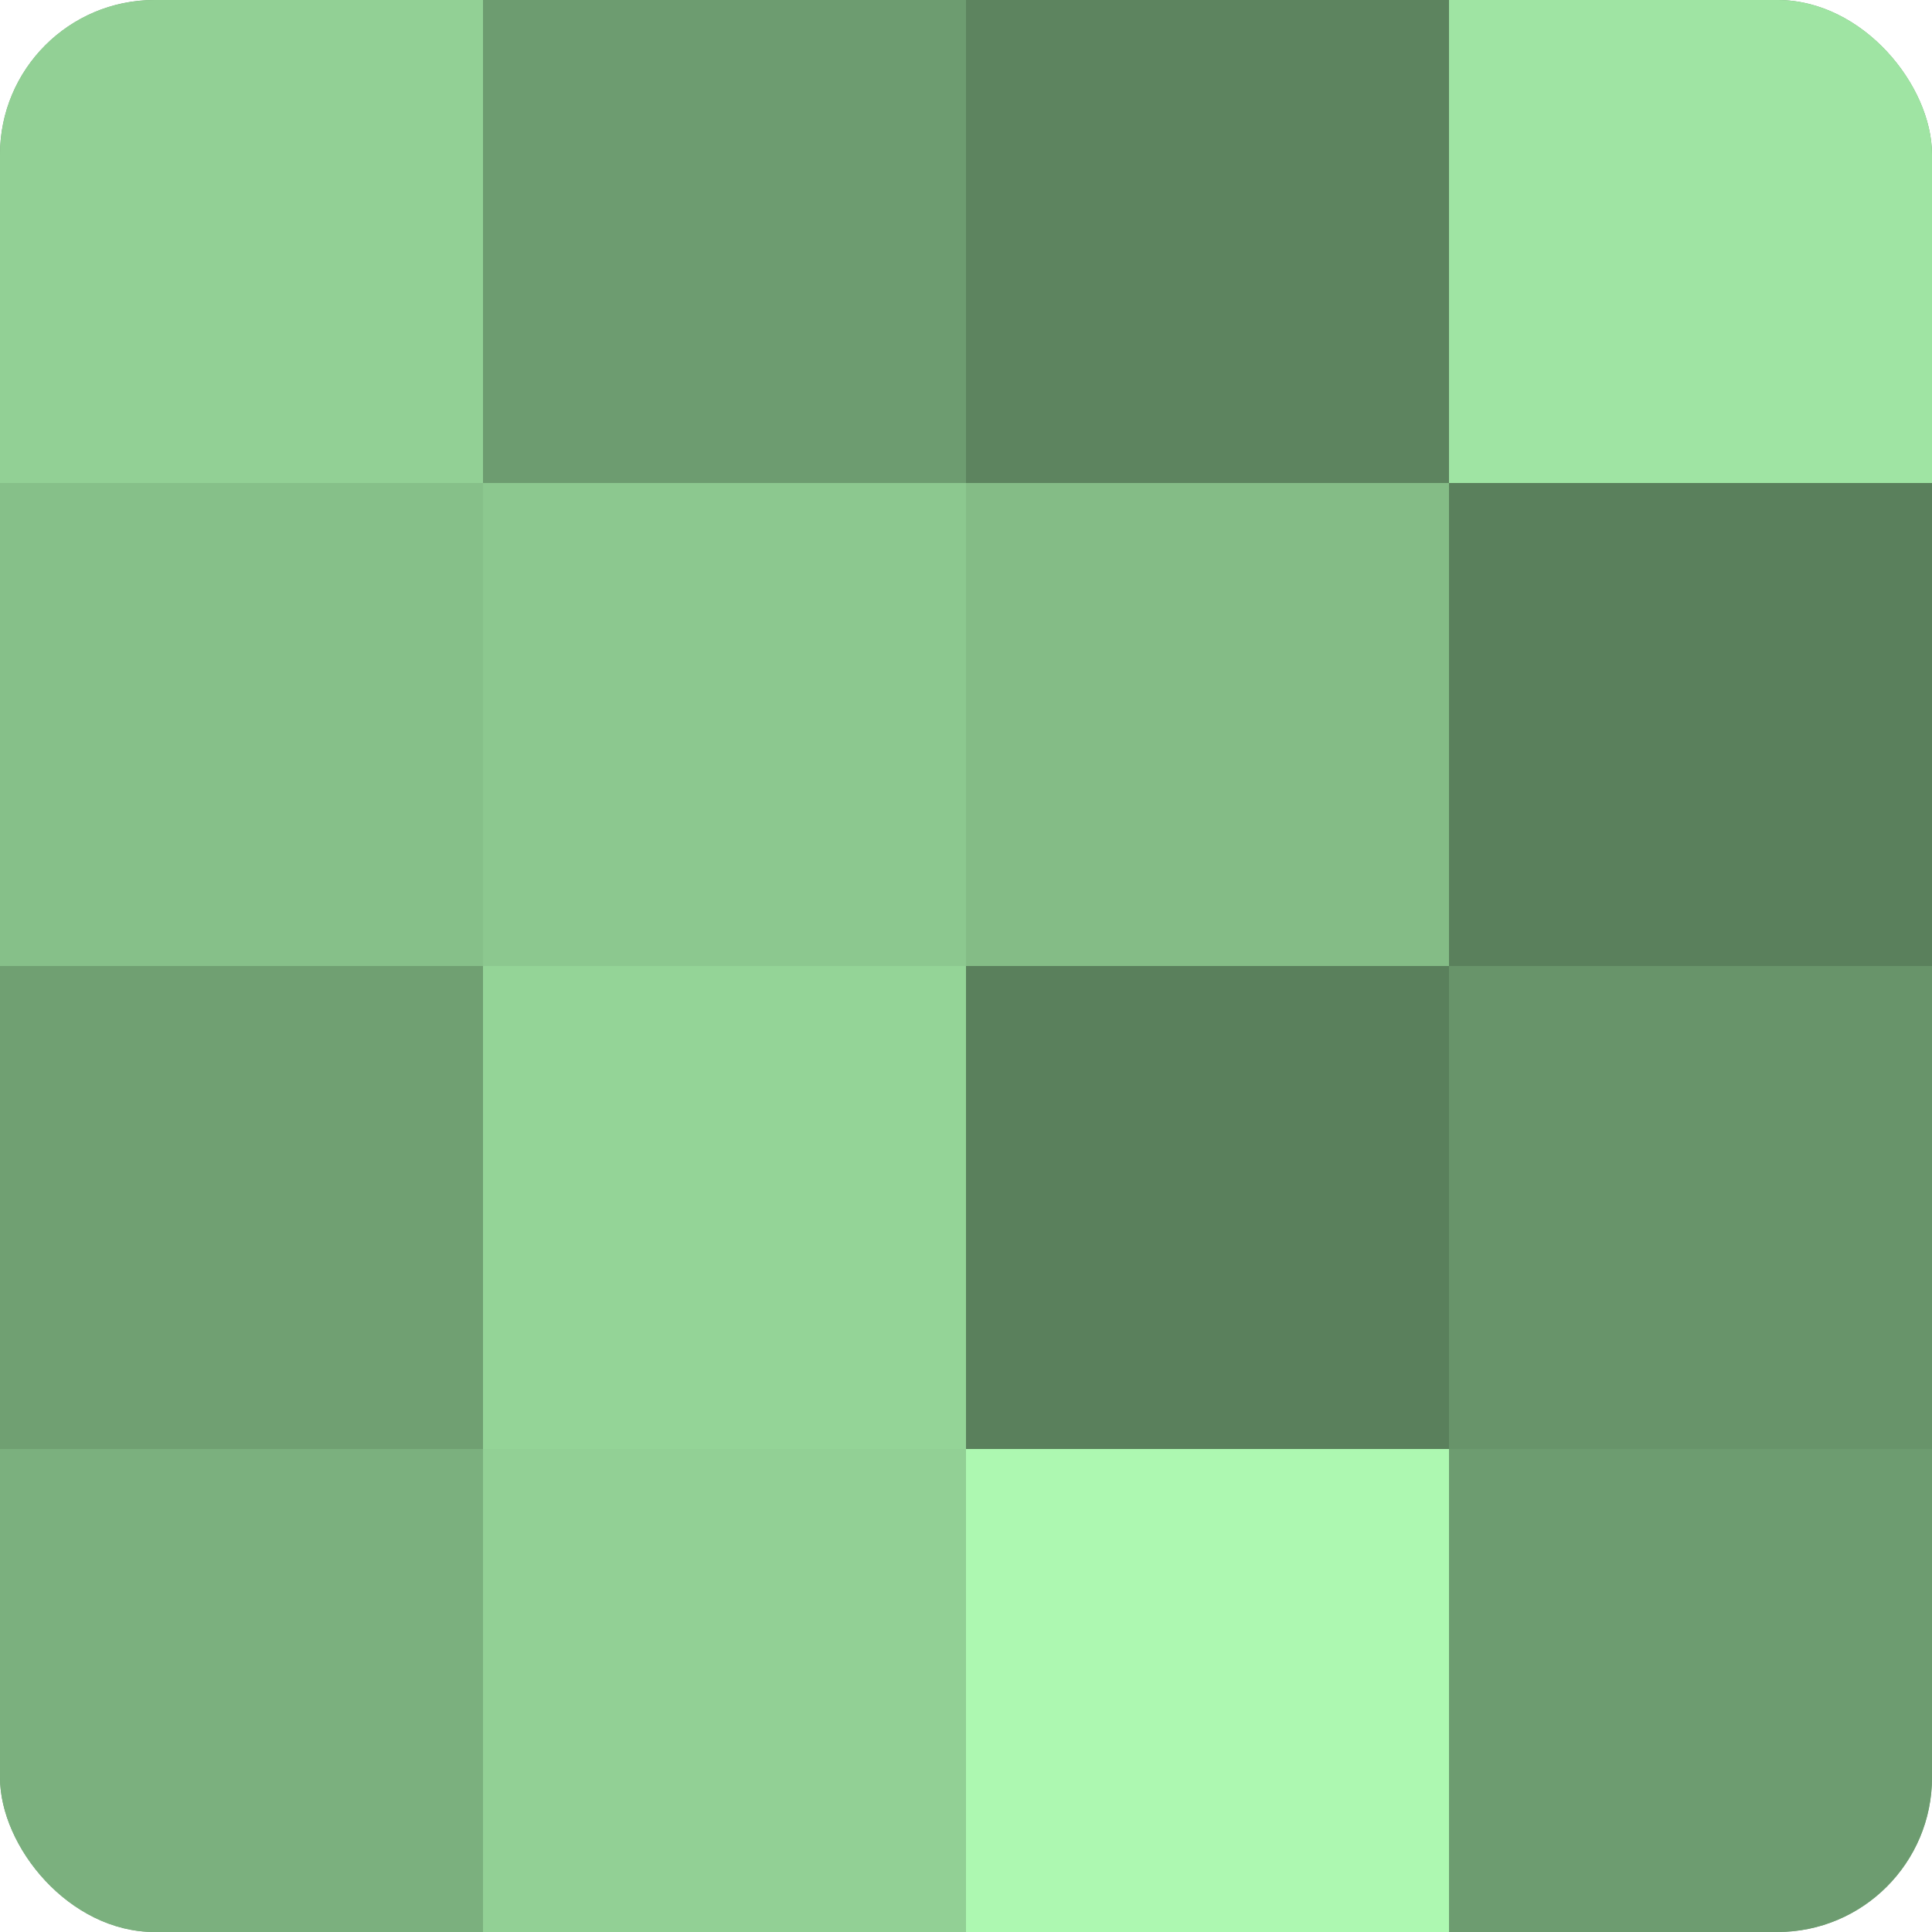
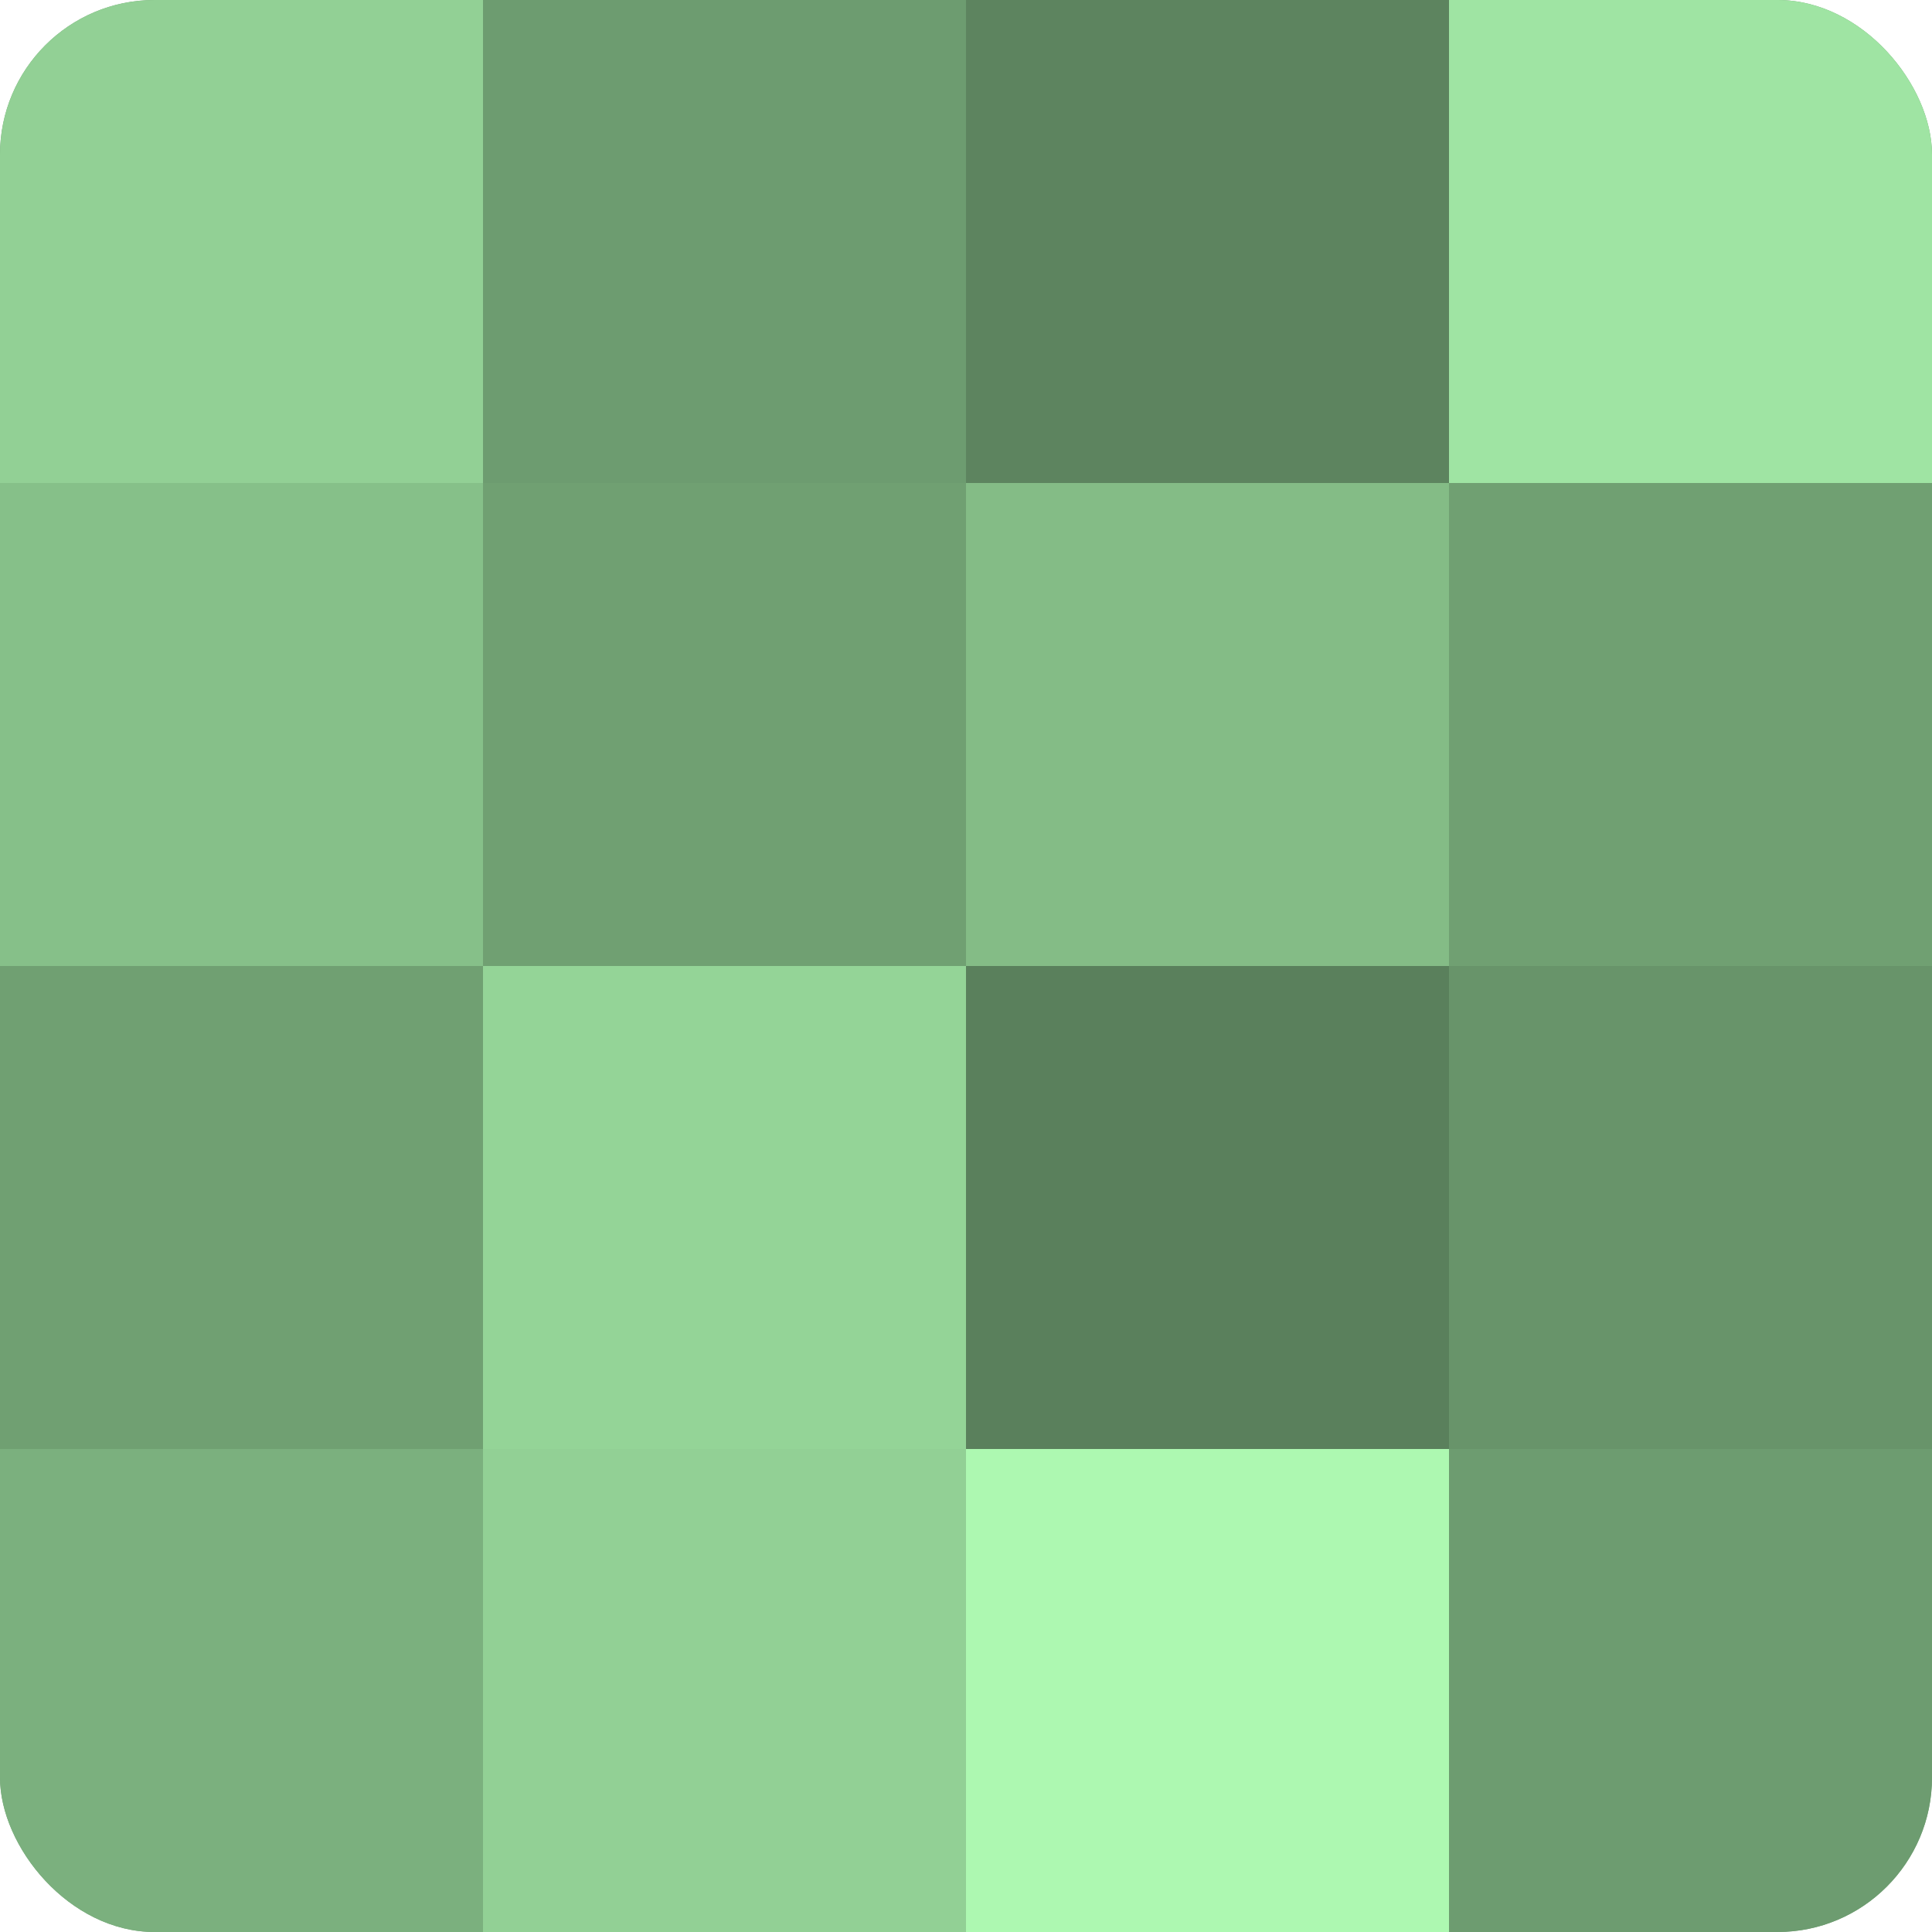
<svg xmlns="http://www.w3.org/2000/svg" width="60" height="60" viewBox="0 0 100 100" preserveAspectRatio="xMidYMid meet">
  <defs>
    <clipPath id="c" width="100" height="100">
      <rect width="100" height="100" rx="8" ry="8" />
    </clipPath>
  </defs>
  <g clip-path="url(#c)">
    <rect width="100" height="100" fill="#70a072" />
    <rect width="25" height="25" fill="#92d095" />
    <rect y="25" width="25" height="25" fill="#86c089" />
    <rect y="50" width="25" height="25" fill="#70a072" />
    <rect y="75" width="25" height="25" fill="#7bb07e" />
    <rect x="25" width="25" height="25" fill="#6d9c70" />
-     <rect x="25" y="25" width="25" height="25" fill="#8cc88f" />
    <rect x="25" y="50" width="25" height="25" fill="#94d497" />
    <rect x="25" y="75" width="25" height="25" fill="#92d095" />
    <rect x="50" width="25" height="25" fill="#5d845f" />
    <rect x="50" y="25" width="25" height="25" fill="#84bc86" />
    <rect x="50" y="50" width="25" height="25" fill="#5a805c" />
    <rect x="50" y="75" width="25" height="25" fill="#adf8b1" />
    <rect x="75" width="25" height="25" fill="#9fe4a3" />
-     <rect x="75" y="25" width="25" height="25" fill="#5a805c" />
    <rect x="75" y="50" width="25" height="25" fill="#68946a" />
    <rect x="75" y="75" width="25" height="25" fill="#6d9c70" />
  </g>
</svg>